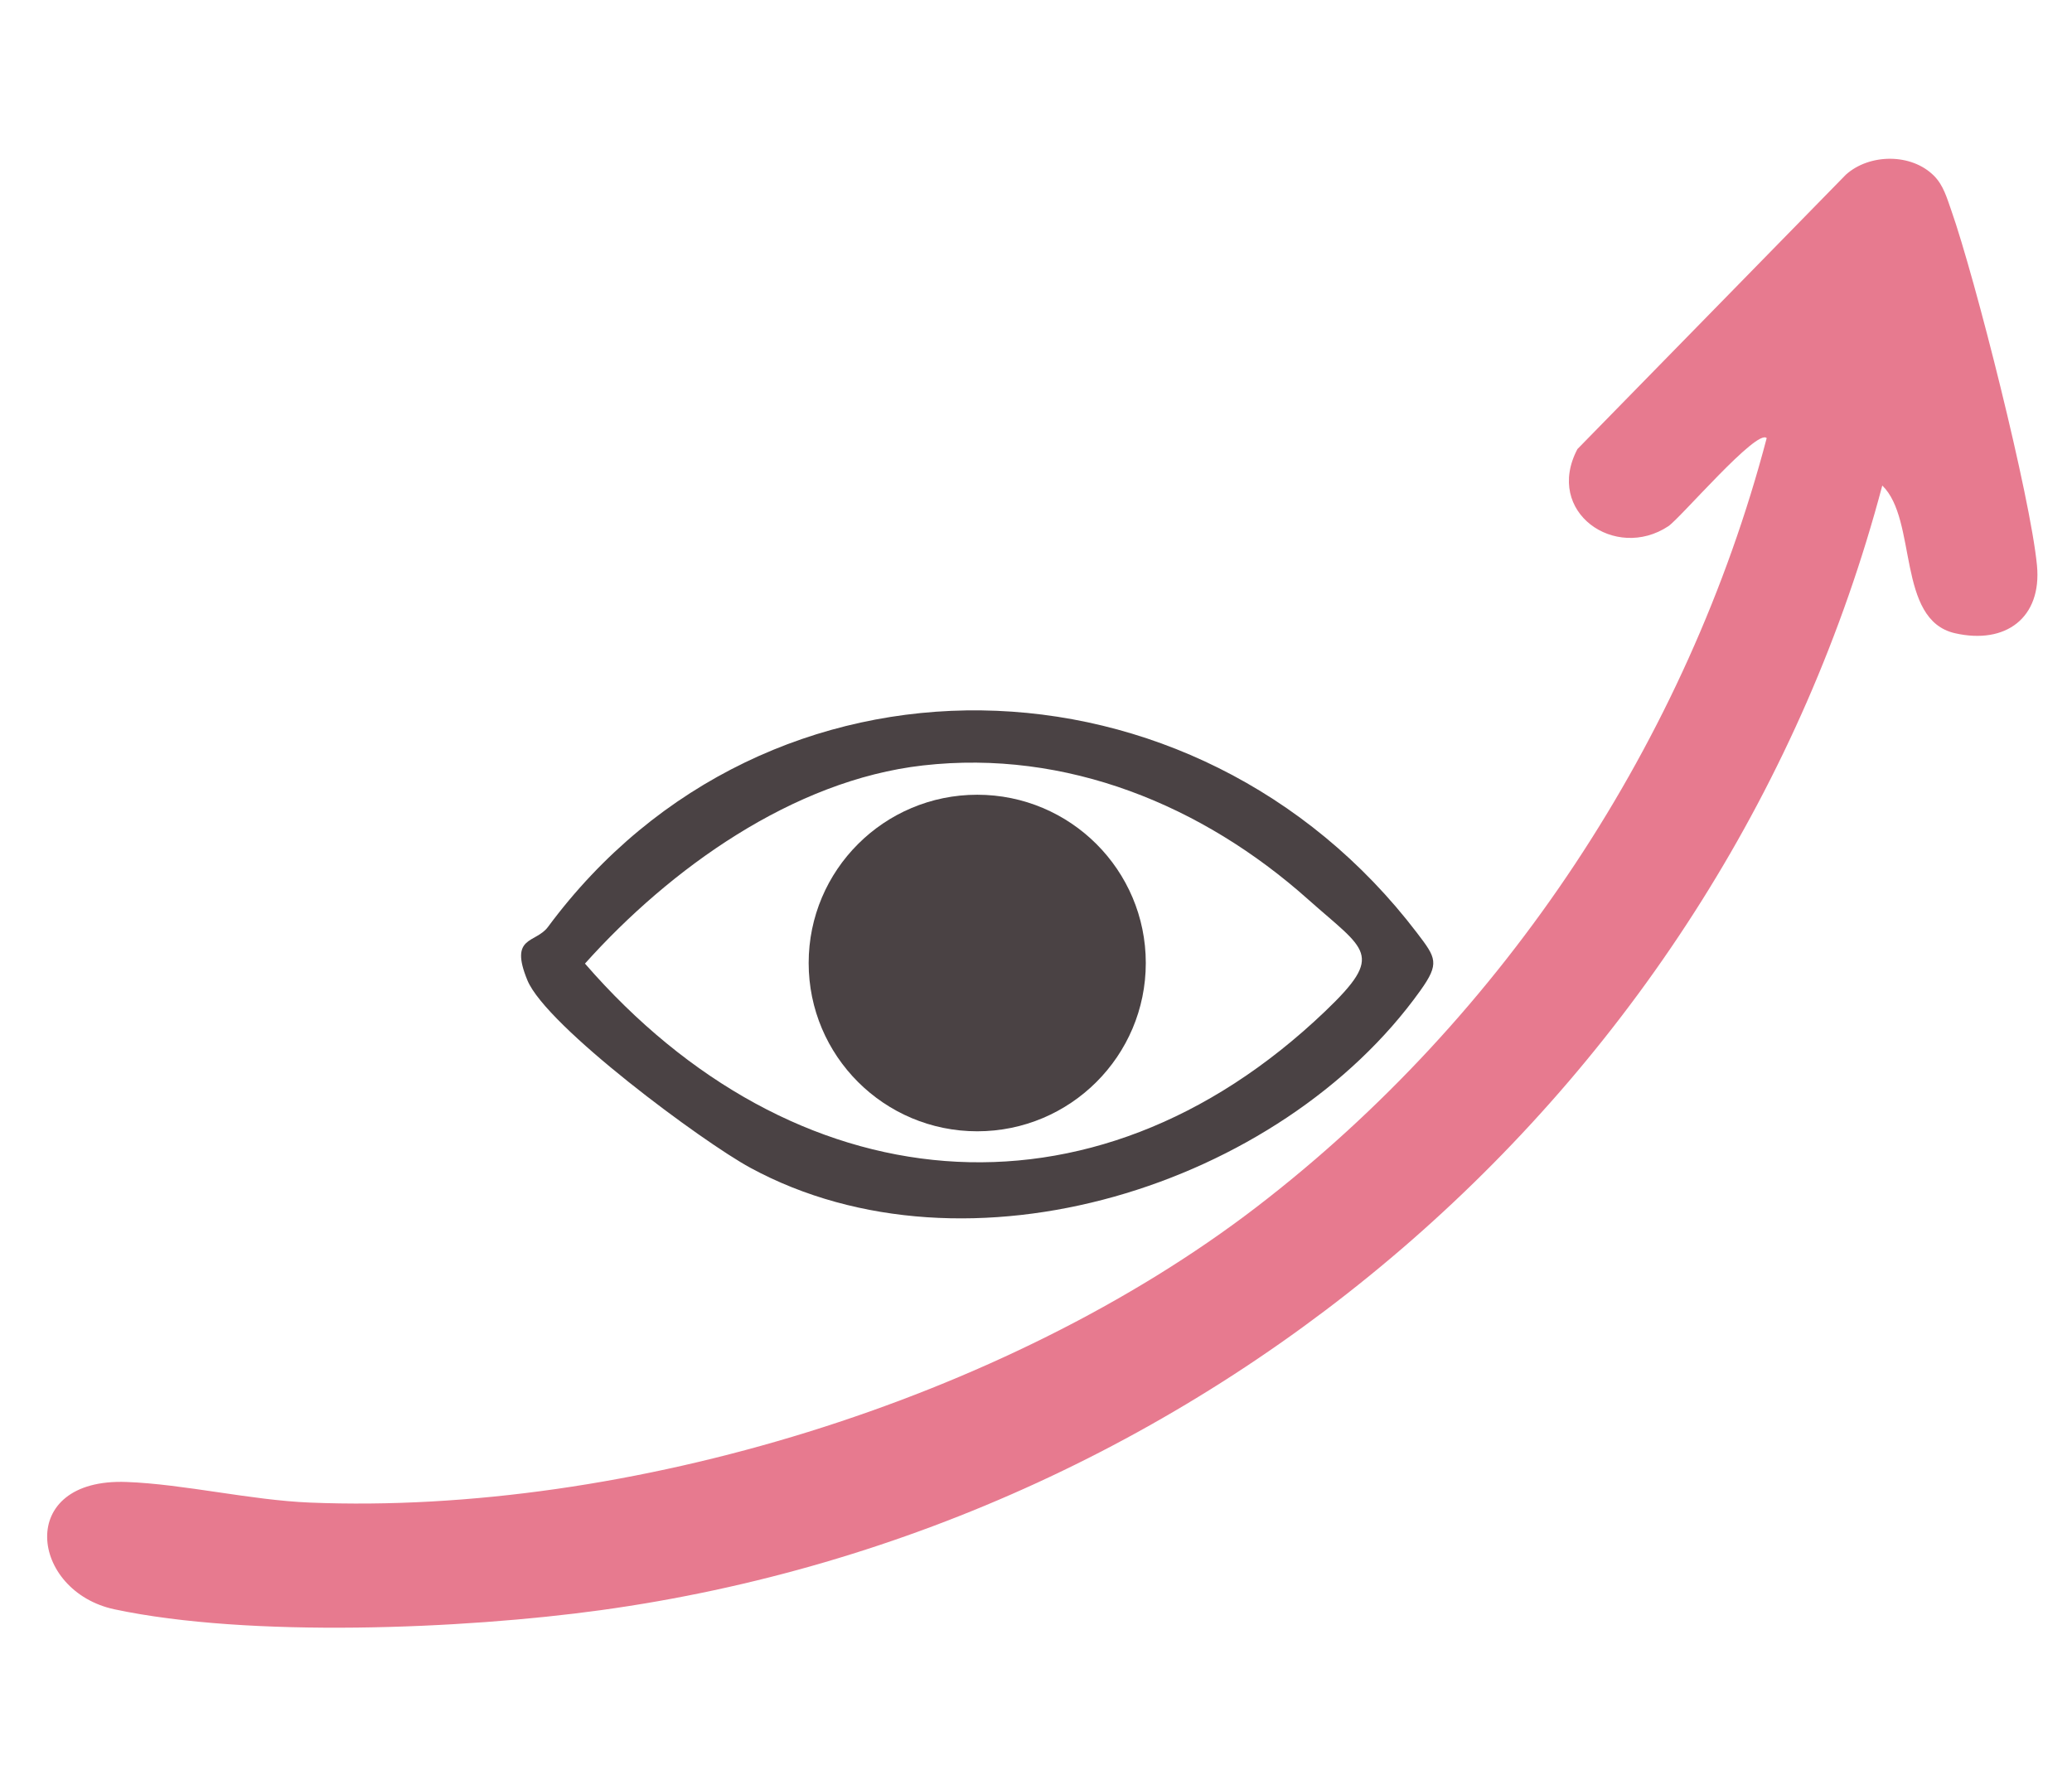
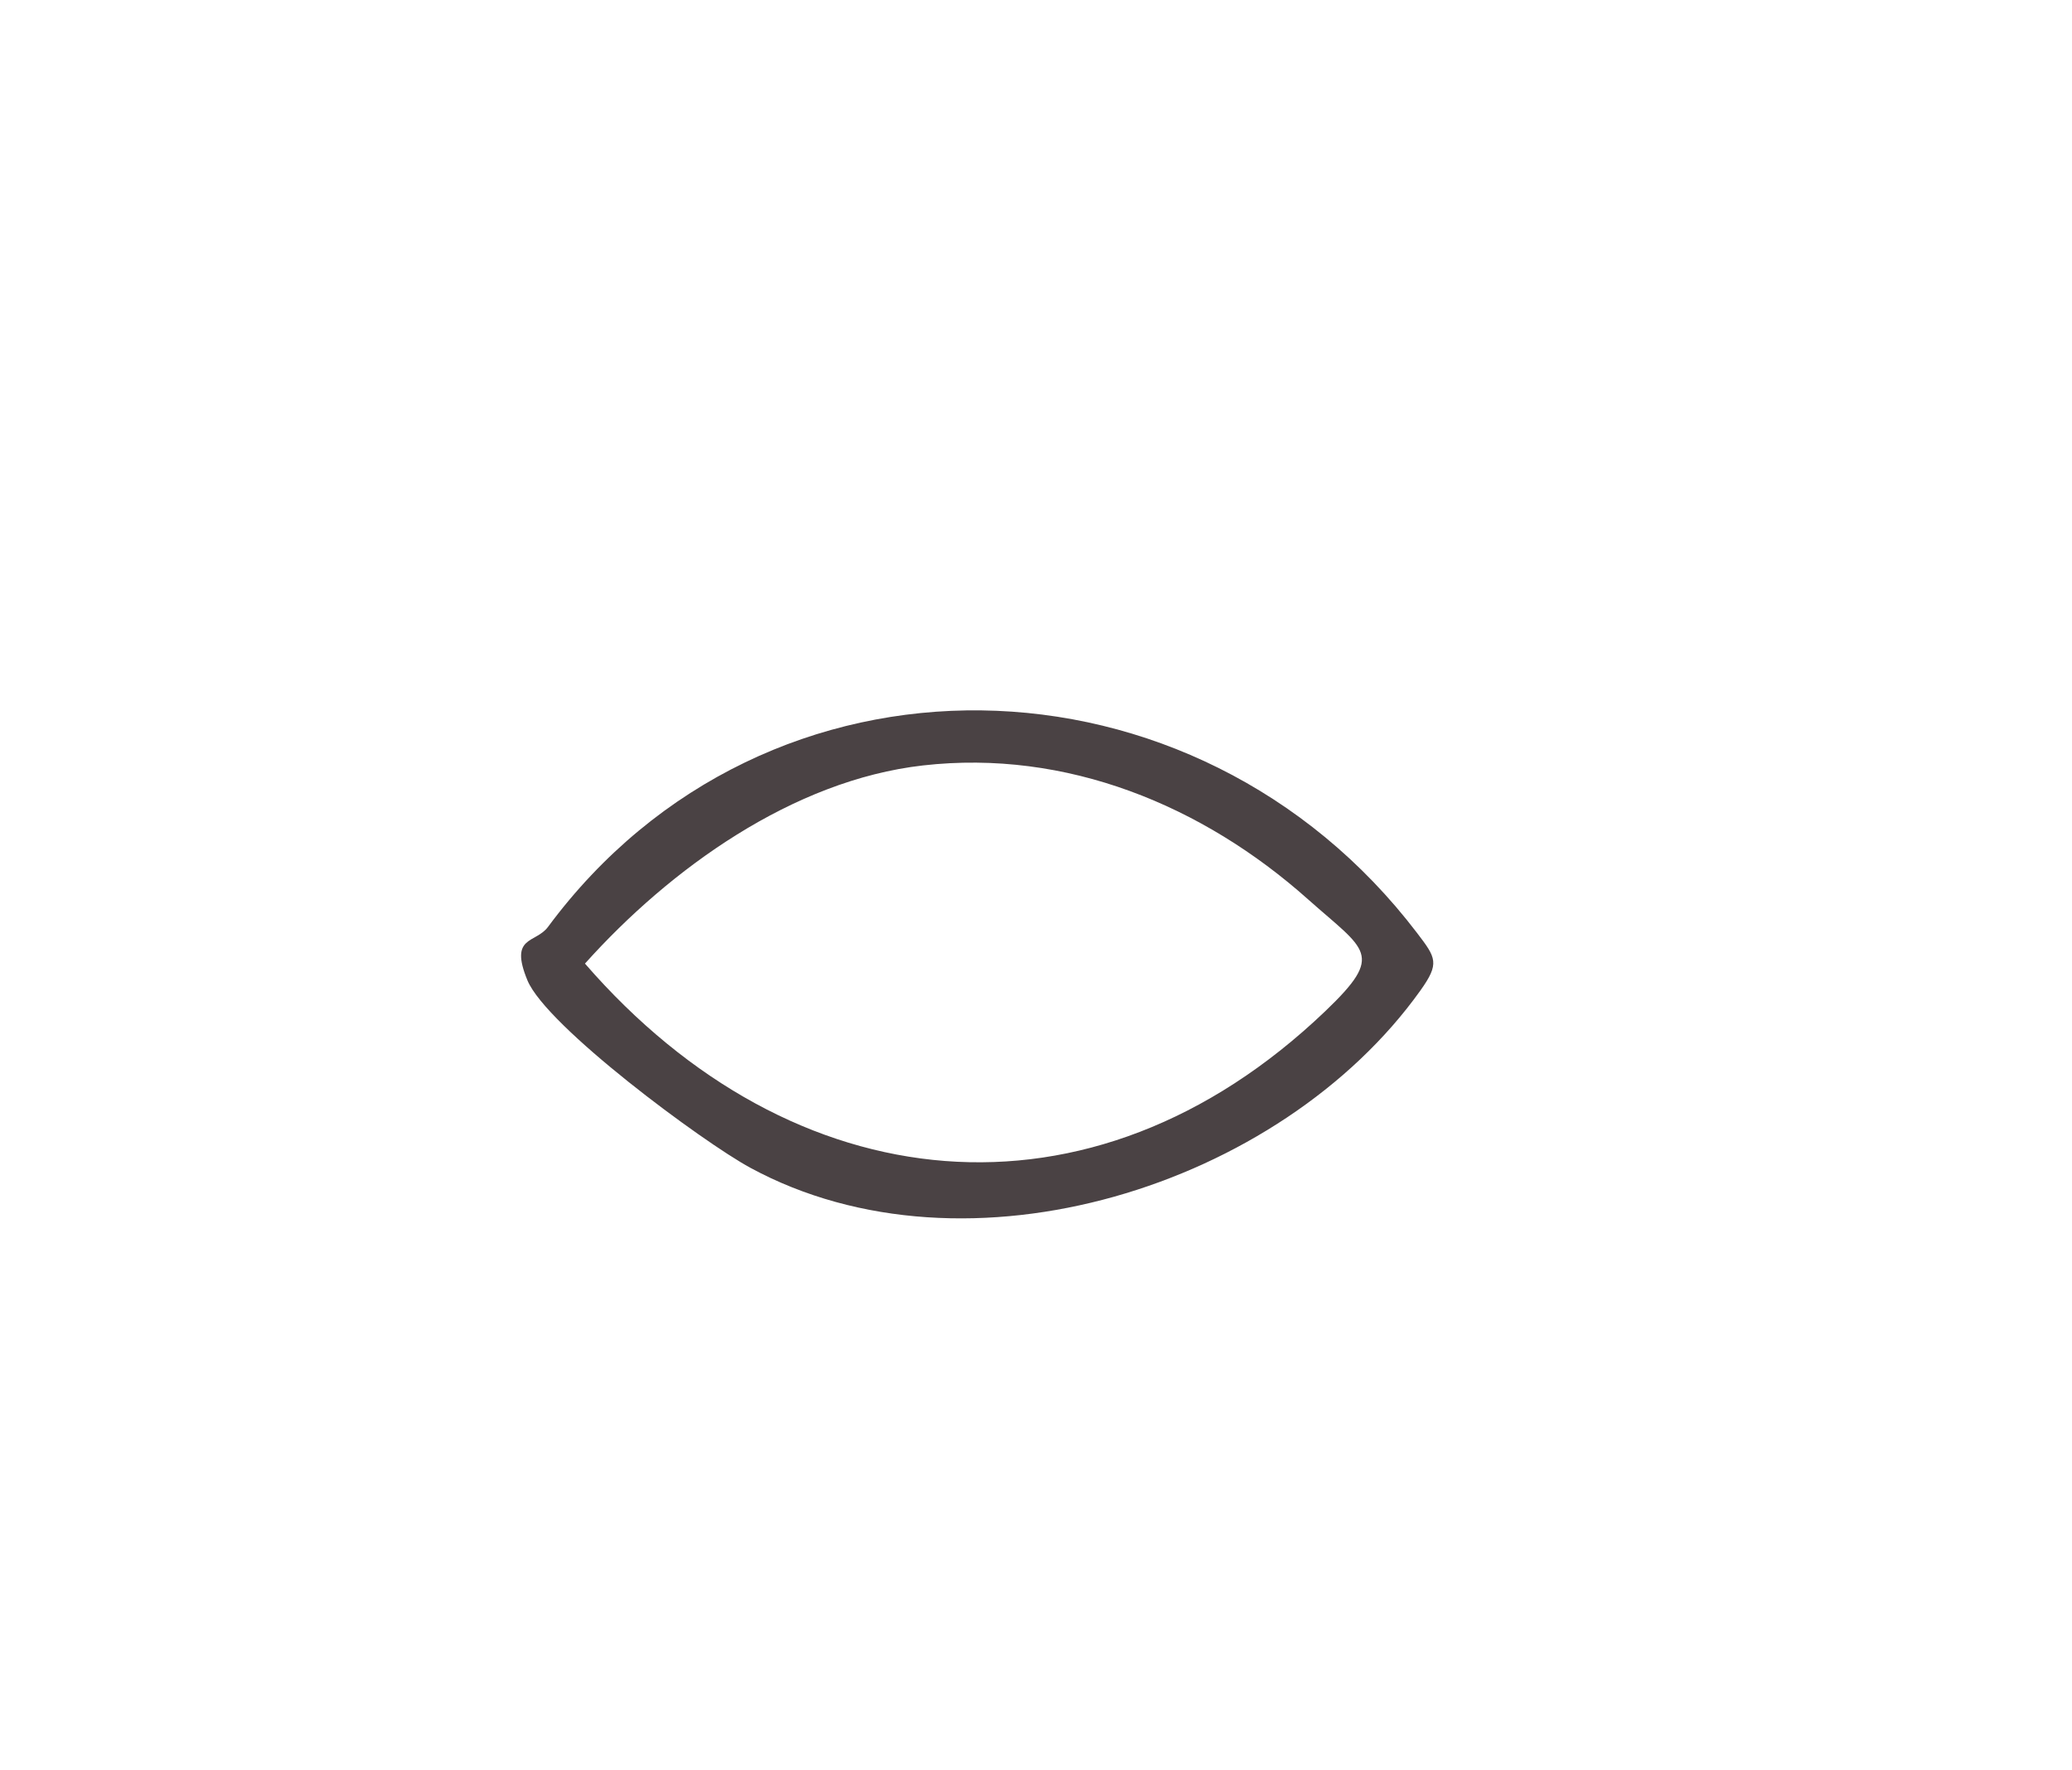
<svg xmlns="http://www.w3.org/2000/svg" fill="none" height="100%" overflow="visible" preserveAspectRatio="none" style="display: block;" viewBox="0 0 103 88" width="100%">
  <g id="Selbstvertrauen &amp; Sichtbarkeit">
    <g id="Frame 110">
-       <path d="M96.992 10.438C96.779 9.836 96.61 9.219 96.149 8.75C95.024 7.607 92.93 7.632 91.76 8.684L78.414 22.328C76.761 25.47 80.299 27.907 82.932 26.164C83.524 25.772 87.346 21.286 87.823 21.783C83.89 36.745 74.82 50.525 62.466 60.01C49.964 69.608 31.178 75.349 15.401 74.707C12.464 74.587 9.139 73.789 6.293 73.683C0.749 73.475 1.506 79.125 5.695 80.015C12.388 81.438 23.043 80.998 29.869 80.056C60.313 75.859 85.701 53.817 93.569 24.141C95.328 25.837 94.264 30.817 97.181 31.483C99.709 32.06 101.506 30.71 101.259 28.114C100.937 24.717 98.18 13.806 96.992 10.438Z" fill="#E77A8F" id="Vector" />
      <path d="M37.301 58.062C48.087 63.913 63.659 58.972 70.602 49.257C71.579 47.891 71.389 47.628 70.441 46.384C59.449 31.955 38.1 31.409 27.241 46.086C26.624 46.919 25.299 46.511 26.218 48.74C27.161 51.027 34.932 56.777 37.301 58.062ZM45.88 38.057C53.014 37.246 59.778 40.037 65.024 44.715C67.893 47.273 68.866 47.419 65.882 50.273C54.226 61.42 39.379 59.782 29.079 47.909C33.295 43.203 39.413 38.791 45.88 38.057Z" fill="#4A4244" id="Vector_2" />
-       <path d="M48.579 56.247C53.206 56.247 56.958 52.501 56.958 47.88C56.958 43.26 53.206 39.514 48.579 39.514C43.951 39.514 40.199 43.26 40.199 47.88C40.199 52.501 43.951 56.247 48.579 56.247Z" fill="#4A4244" id="Vector_3" />
    </g>
  </g>
</svg>